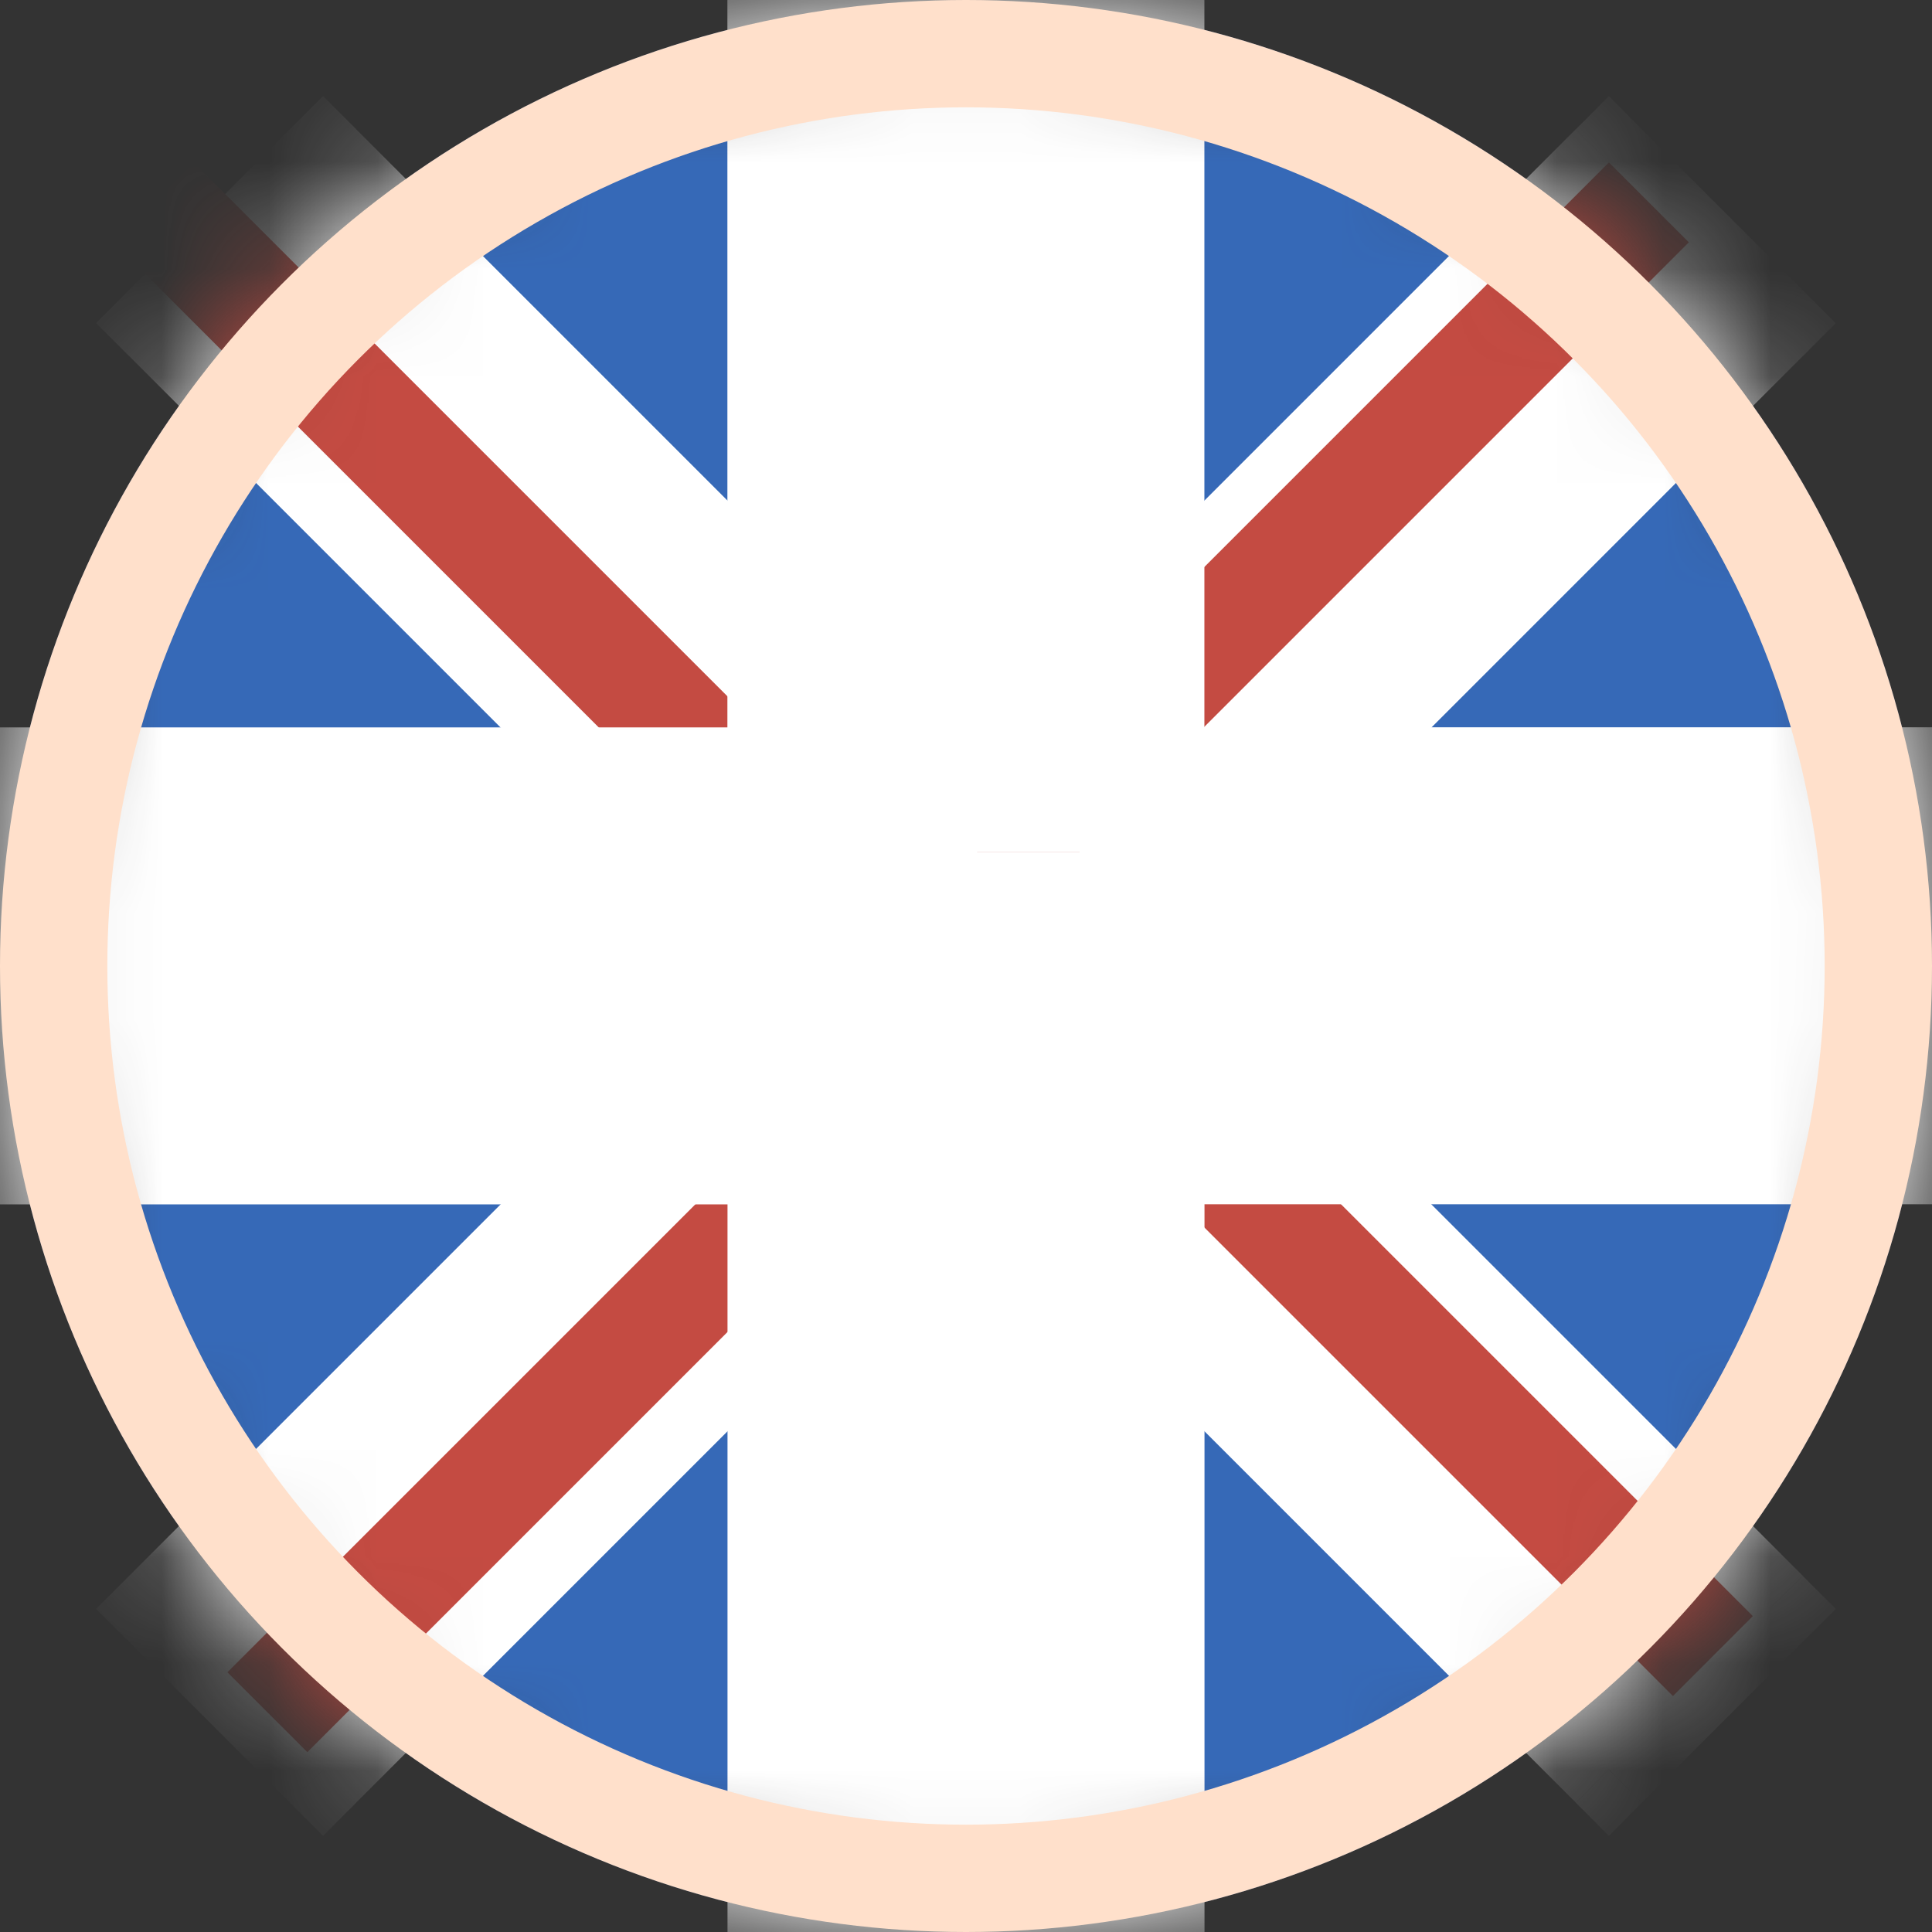
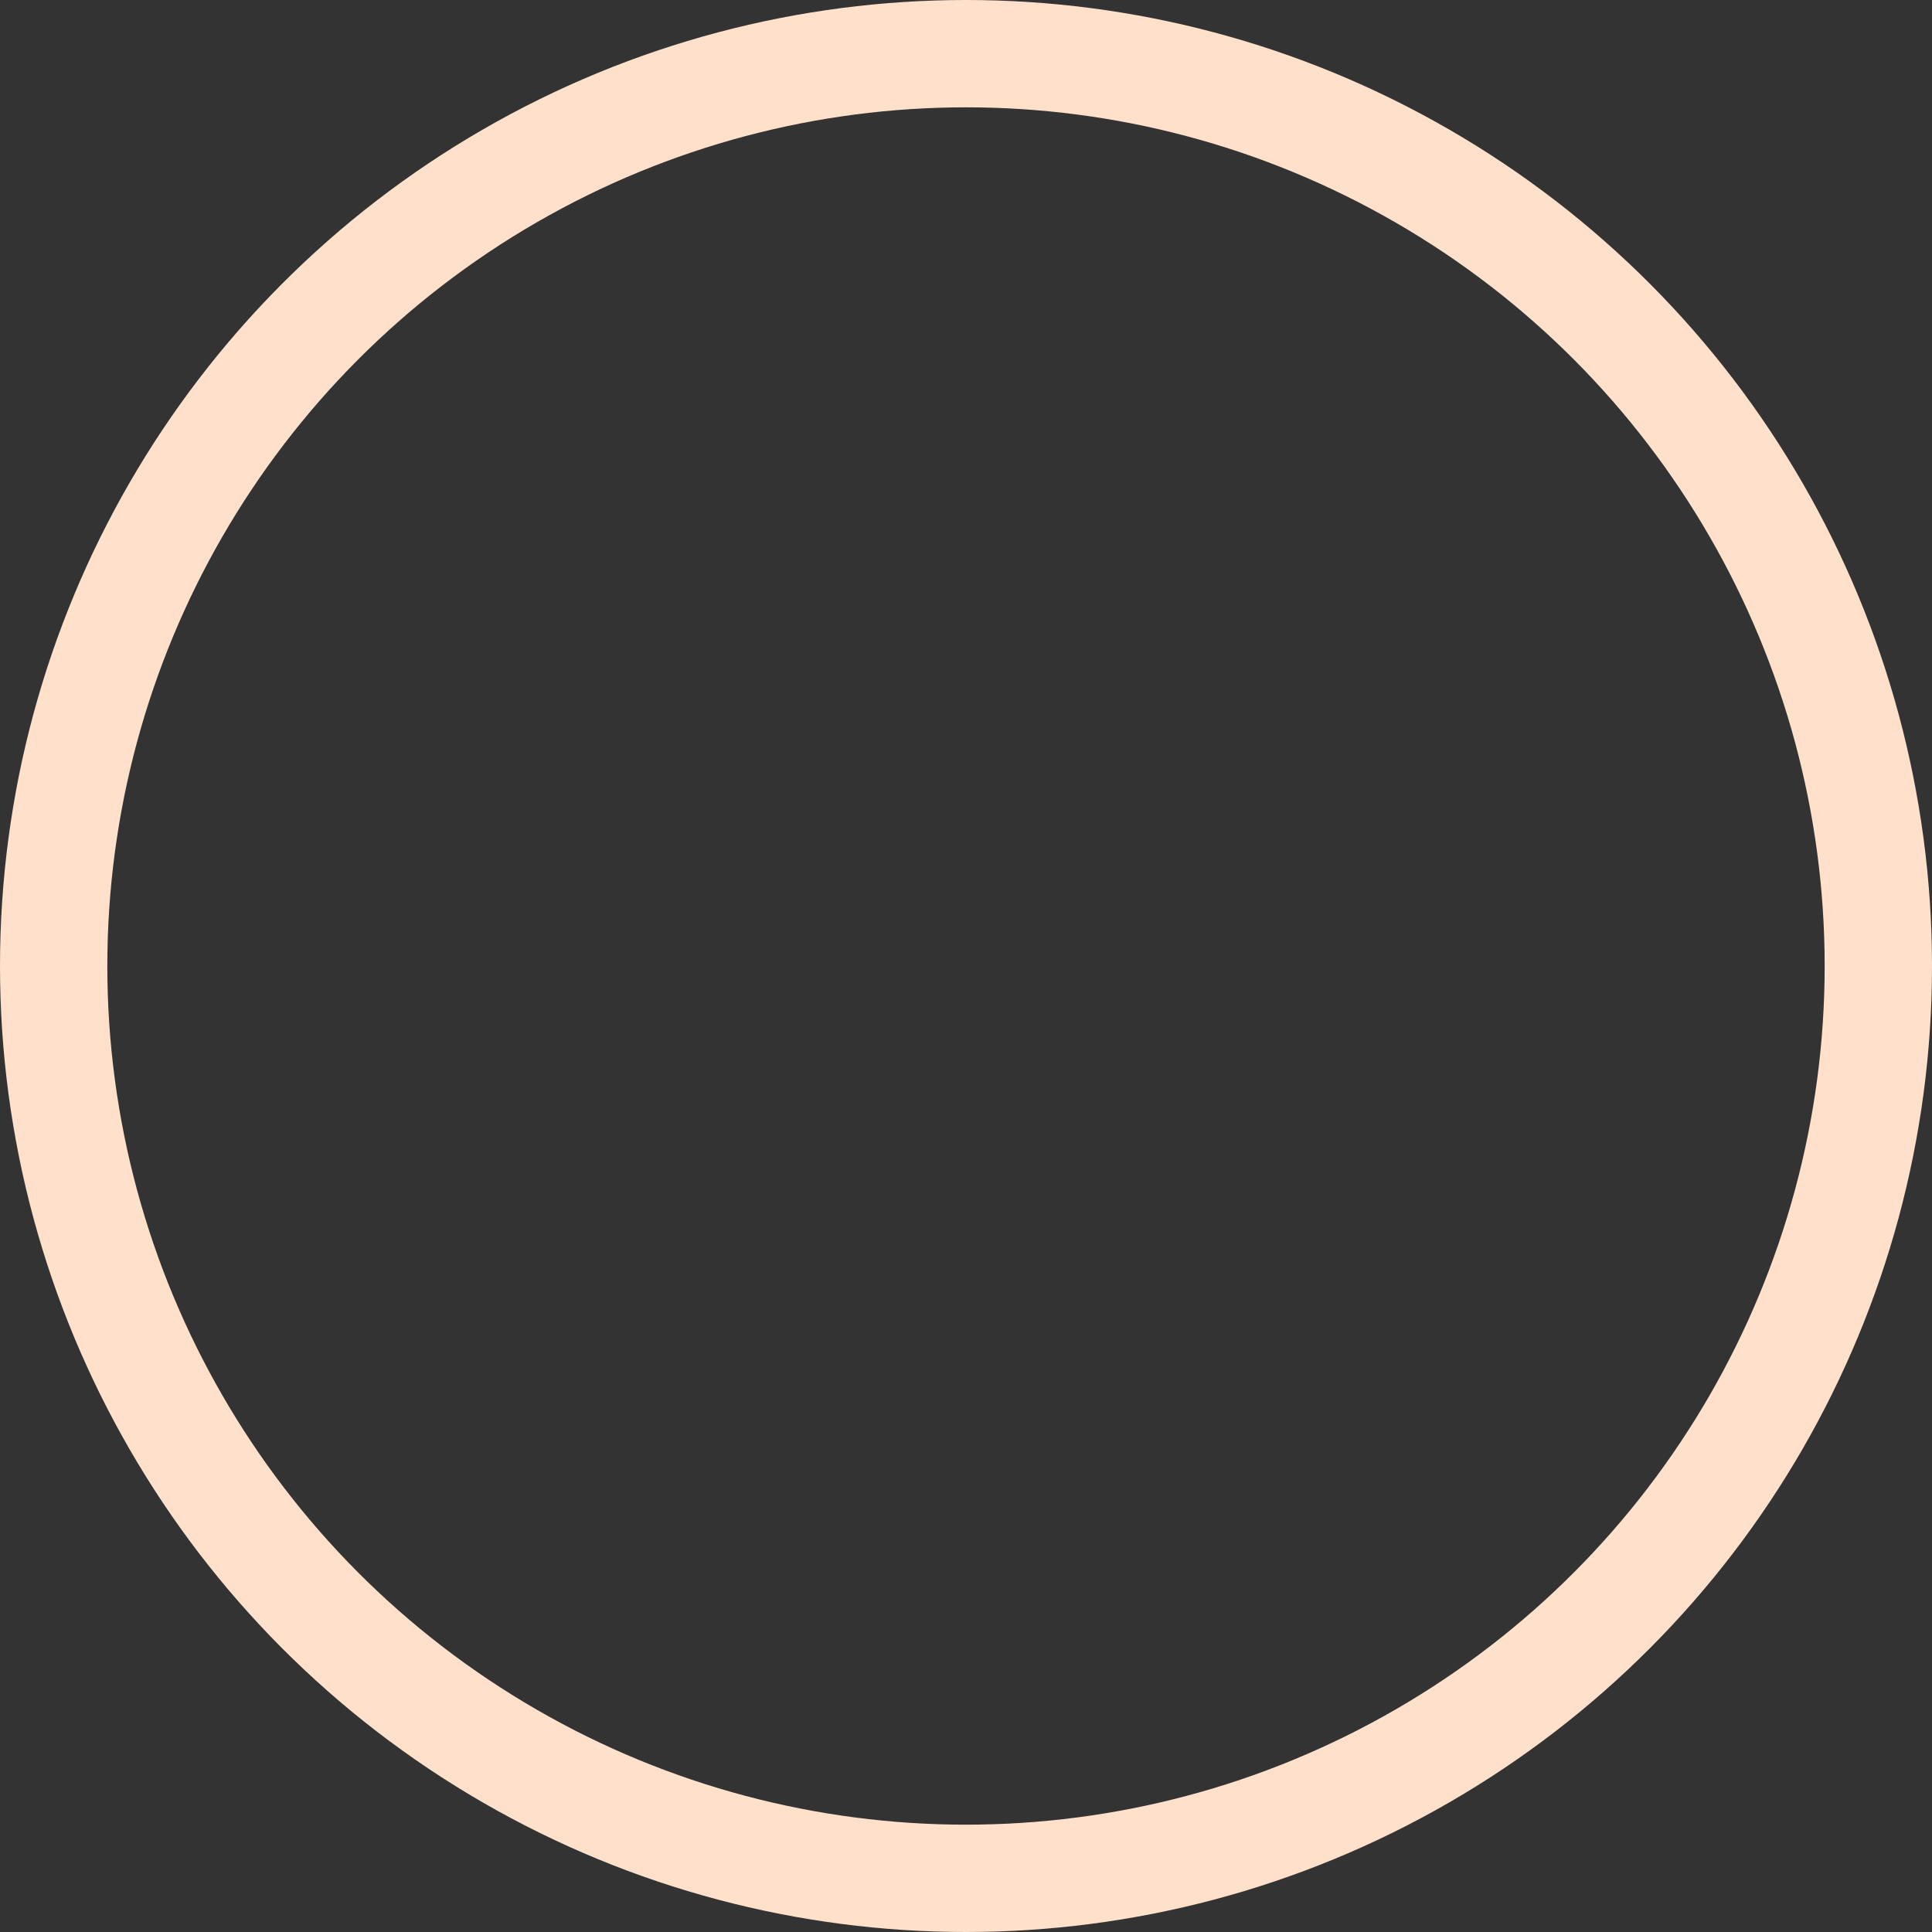
<svg xmlns="http://www.w3.org/2000/svg" fill="none" viewBox="0 0 18 18">
  <rect x="0" y="0" width="18" height="18" fill="#333333" stroke="none" />
  <mask id="c" x="0" y="0" width="18" height="18" mask-type="alpha" maskUnits="userSpaceOnUse">
-     <circle cx="9" cy="9" r="9" fill="#3669B7" />
-   </mask>
+     </mask>
  <g mask="url(#c)">
    <circle cx="9" cy="9" r="9" fill="#3669B7" />
    <mask id="b" x="-5.85" y="-5.89" width="29.698" height="29.698" fill="black" maskUnits="userSpaceOnUse">
      <rect x="-5.85" y="-5.89" width="29.698" height="29.698" fill="#fff" />
      <path d="m16.486 3.011-1.497-1.497-5.989 5.989-5.99-5.99-1.497 1.497 5.99 5.99-5.99 5.99 1.497 1.497 5.99-5.99 5.989 5.99 1.497-1.497-5.989-5.99 5.989-5.989z" clip-rule="evenodd" fill-rule="evenodd" />
    </mask>
    <path d="m16.486 3.011-1.497-1.497-5.989 5.989-5.99-5.99-1.497 1.497 5.99 5.99-5.99 5.99 1.497 1.497 5.99-5.99 5.989 5.99 1.497-1.497-5.989-5.99 5.989-5.989z" clip-rule="evenodd" fill="#fff" fill-rule="evenodd" />
    <path d="m14.989 1.514 0.309-0.309-0.309-0.309-0.308 0.309 0.308 0.309zm1.497 1.497 0.309 0.309 0.308-0.309-0.308-0.309-0.309 0.309zm-7.486 4.492-0.309 0.309 0.309 0.309 0.309-0.309-0.309-0.309zm-5.99-5.99 0.309-0.309-0.309-0.309-0.309 0.309 0.309 0.309zm-1.497 1.497-0.309-0.309-0.309 0.309 0.309 0.309 0.309-0.309zm5.99 5.99 0.309 0.309 0.309-0.309-0.309-0.309-0.309 0.309zm-5.99 5.99-0.309-0.309-0.309 0.309 0.309 0.308 0.309-0.308zm1.497 1.497-0.309 0.308 0.309 0.309 0.309-0.309-0.309-0.308zm5.99-5.99 0.309-0.308-0.309-0.309-0.309 0.309 0.309 0.308zm5.989 5.99-0.308 0.308 0.308 0.309 0.309-0.309-0.309-0.308zm1.497-1.497 0.309 0.308 0.309-0.308-0.309-0.309-0.309 0.309zm-5.989-5.99-0.308-0.309-0.309 0.309 0.309 0.309 0.308-0.309zm4.183-7.178 1.497 1.497 0.617-0.617-1.497-1.497-0.617 0.617zm-5.372 5.989 5.989-5.989-0.617-0.617-5.989 5.989 0.617 0.617zm-6.607-5.99 5.99 5.99 0.617-0.617-5.99-5.99-0.617 0.617zm-0.88 1.497 1.497-1.497-0.617-0.617-1.497 1.497 0.617 0.617zm5.99 5.373-5.99-5.99-0.617 0.617 5.99 5.99 0.617-0.617zm-5.99 6.607 5.99-5.99-0.617-0.617-5.99 5.99 0.617 0.617zm1.497 0.88-1.497-1.497-0.617 0.617 1.497 1.497 0.617-0.617zm5.373-5.99-5.99 5.99 0.617 0.617 5.99-5.99-0.617-0.617zm6.607 5.989-5.989-5.989-0.617 0.617 5.989 5.989 0.617-0.617zm0.88-1.497-1.497 1.497 0.617 0.617 1.497-1.497-0.617-0.617zm-5.989-5.372 5.989 5.989 0.617-0.617-5.989-5.989-0.617 0.617zm5.989-6.606-5.989 5.989 0.617 0.617 5.989-5.989-0.617-0.617z" fill="#fff" mask="url(#b)" />
    <rect transform="matrix(.707 .707 -.707 .707 14.99 1.513)" width="1.053" height="8.559" fill="#C44B42" />
    <rect transform="matrix(.707 .707 -.707 .707 8.17 9.529)" width="1.053" height="8.559" fill="#C44B42" />
    <rect transform="matrix(-.707 .707 -.707 -.707 8.336 8.046)" width="1.053" height="9.239" fill="#C44B42" />
    <rect transform="rotate(135 16.331 15.057)" x="16.331" y="15.057" width="1.053" height="8.565" fill="#C44B42" />
    <mask id="a" x="-2.53" y="-2.53" width="23" height="23" fill="black" maskUnits="userSpaceOnUse">
-       <rect x="-2.53" y="-2.53" width="23" height="23" fill="#fff" />
      <path d="m10.058-0.53h-2.118v8.47h-8.47v2.118h8.47v8.471h2.118v-8.471h8.471v-2.118h-8.471v-8.47z" clip-rule="evenodd" fill-rule="evenodd" />
    </mask>
    <path d="m10.058-0.53h-2.118v8.47h-8.47v2.118h8.47v8.471h2.118v-8.471h8.471v-2.118h-8.471v-8.47z" clip-rule="evenodd" fill="#C44B42" fill-rule="evenodd" />
    <path d="m7.94-0.53v-1.164h-1.164v1.164h1.164zm2.118 0h1.164v-1.164h-1.164v1.164zm-2.118 8.47v1.164h1.164v-1.164h-1.164zm-8.47 0v-1.164h-1.164v1.164h1.164zm0 2.118h-1.164v1.164h1.164v-1.164zm8.47 0h1.164v-1.164h-1.164v1.164zm0 8.471h-1.164v1.164h1.164v-1.164zm2.118 0v1.164h1.164v-1.164h-1.164zm0-8.471v-1.164h-1.164v1.164h1.164zm8.471 0v1.164h1.164v-1.164h-1.164zm0-2.118h1.164v-1.164h-1.164v1.164zm-8.471 0h-1.164v1.164h1.164v-1.164zm-2.118-7.307h2.118v-2.327h-2.118v2.327zm1.164 7.307v-8.47h-2.327v8.47h2.327zm-9.634 1.164h8.47v-2.327h-8.47v2.327zm1.164 0.954v-2.118h-2.327v2.118h2.327zm7.307-1.164h-8.47v2.327h8.47v-2.327zm1.164 9.634v-8.471h-2.327v8.471h2.327zm0.954-1.164h-2.118v2.327h2.118v-2.327zm-1.164-7.307v8.471h2.327v-8.471h-2.327zm9.634-1.164h-8.471v2.327h8.471v-2.327zm-1.164-0.954v2.118h2.327v-2.118h-2.327zm-7.307 1.164h8.471v-2.327h-8.471v2.327zm-1.164-9.634v8.47h2.327v-8.47h-2.327z" fill="#fff" mask="url(#a)" />
  </g>
  <circle cx="9" cy="9" r="8.5" stroke="#FFE0CB" />
</svg>